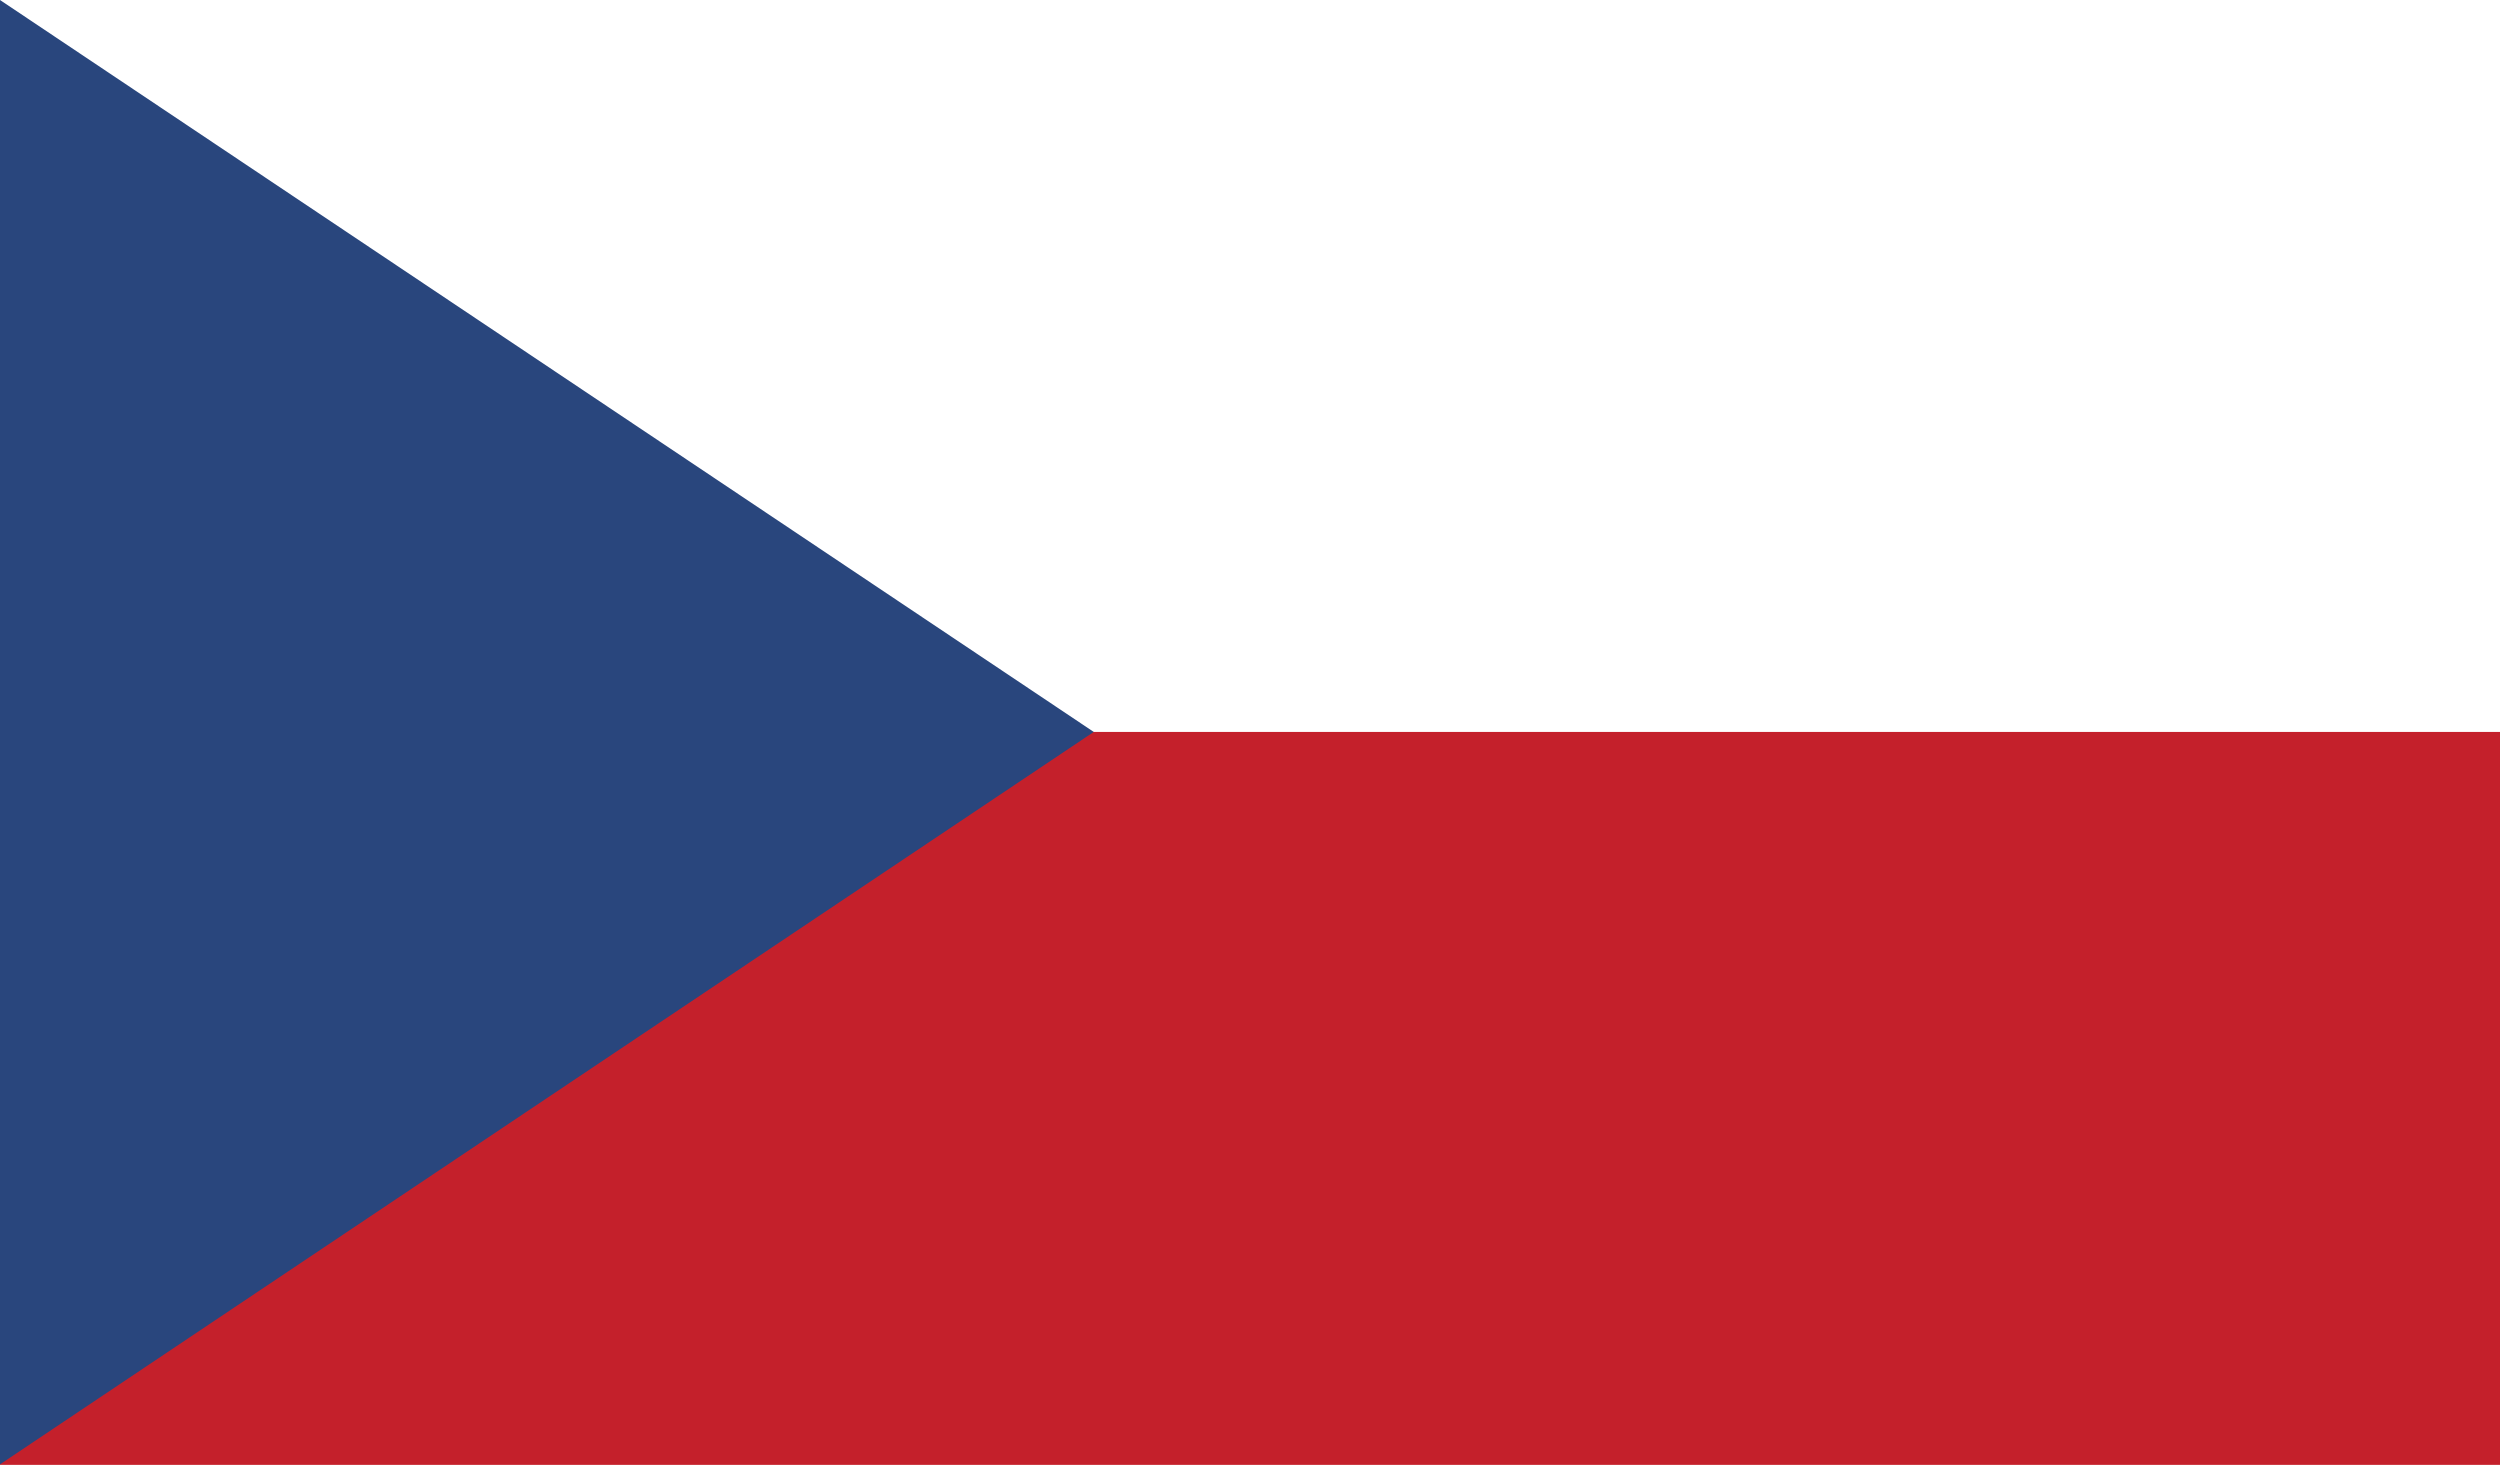
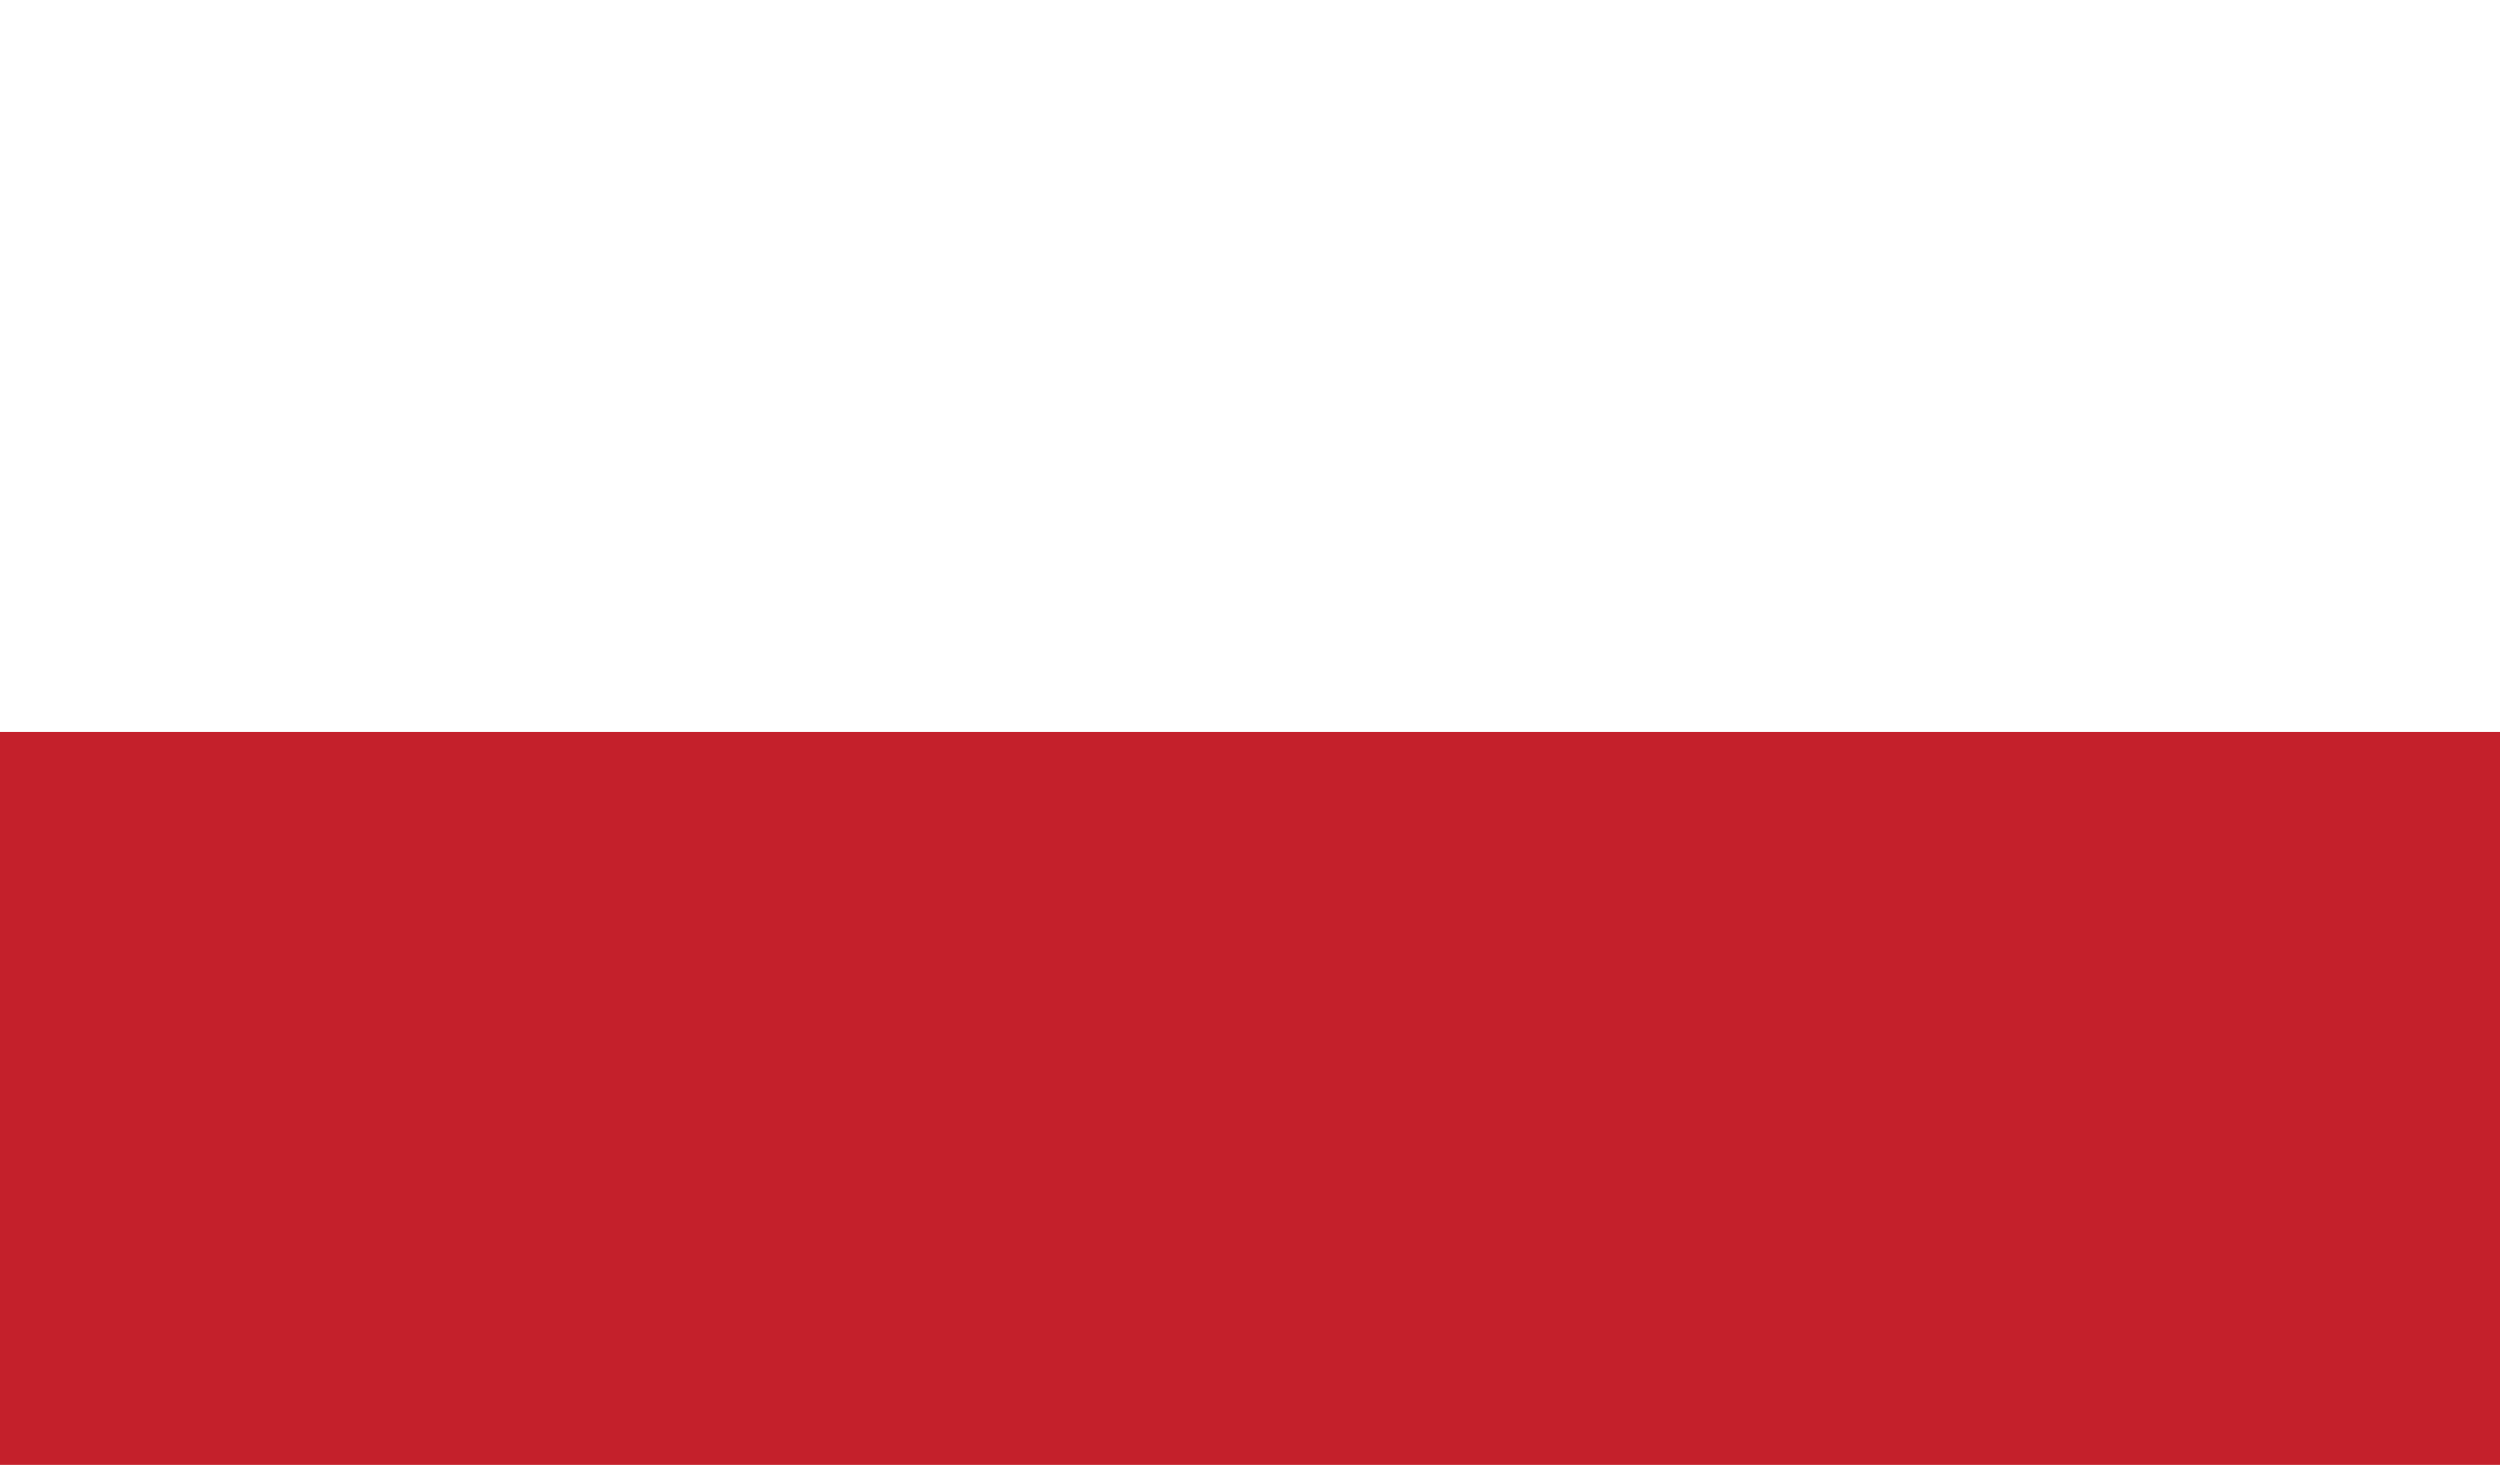
<svg xmlns="http://www.w3.org/2000/svg" version="1.1" id="Layer_1" x="0px" y="0px" viewBox="0 0 512 300" style="enable-background:new 0 0 512 300;" xml:space="preserve">
  <style type="text/css">
	.st0{fill:#C4202B;}
	.st1{fill:#FFFFFF;}
	.st2{fill:#29467D;}
</style>
  <g id="XMLID_1_">
    <rect id="XMLID_4_" class="st0" width="512" height="300" />
    <rect id="XMLID_3_" class="st1" width="512" height="149.9" />
-     <polygon id="XMLID_2_" class="st2" points="0,0 0,299.9 224,149.9  " />
  </g>
</svg>